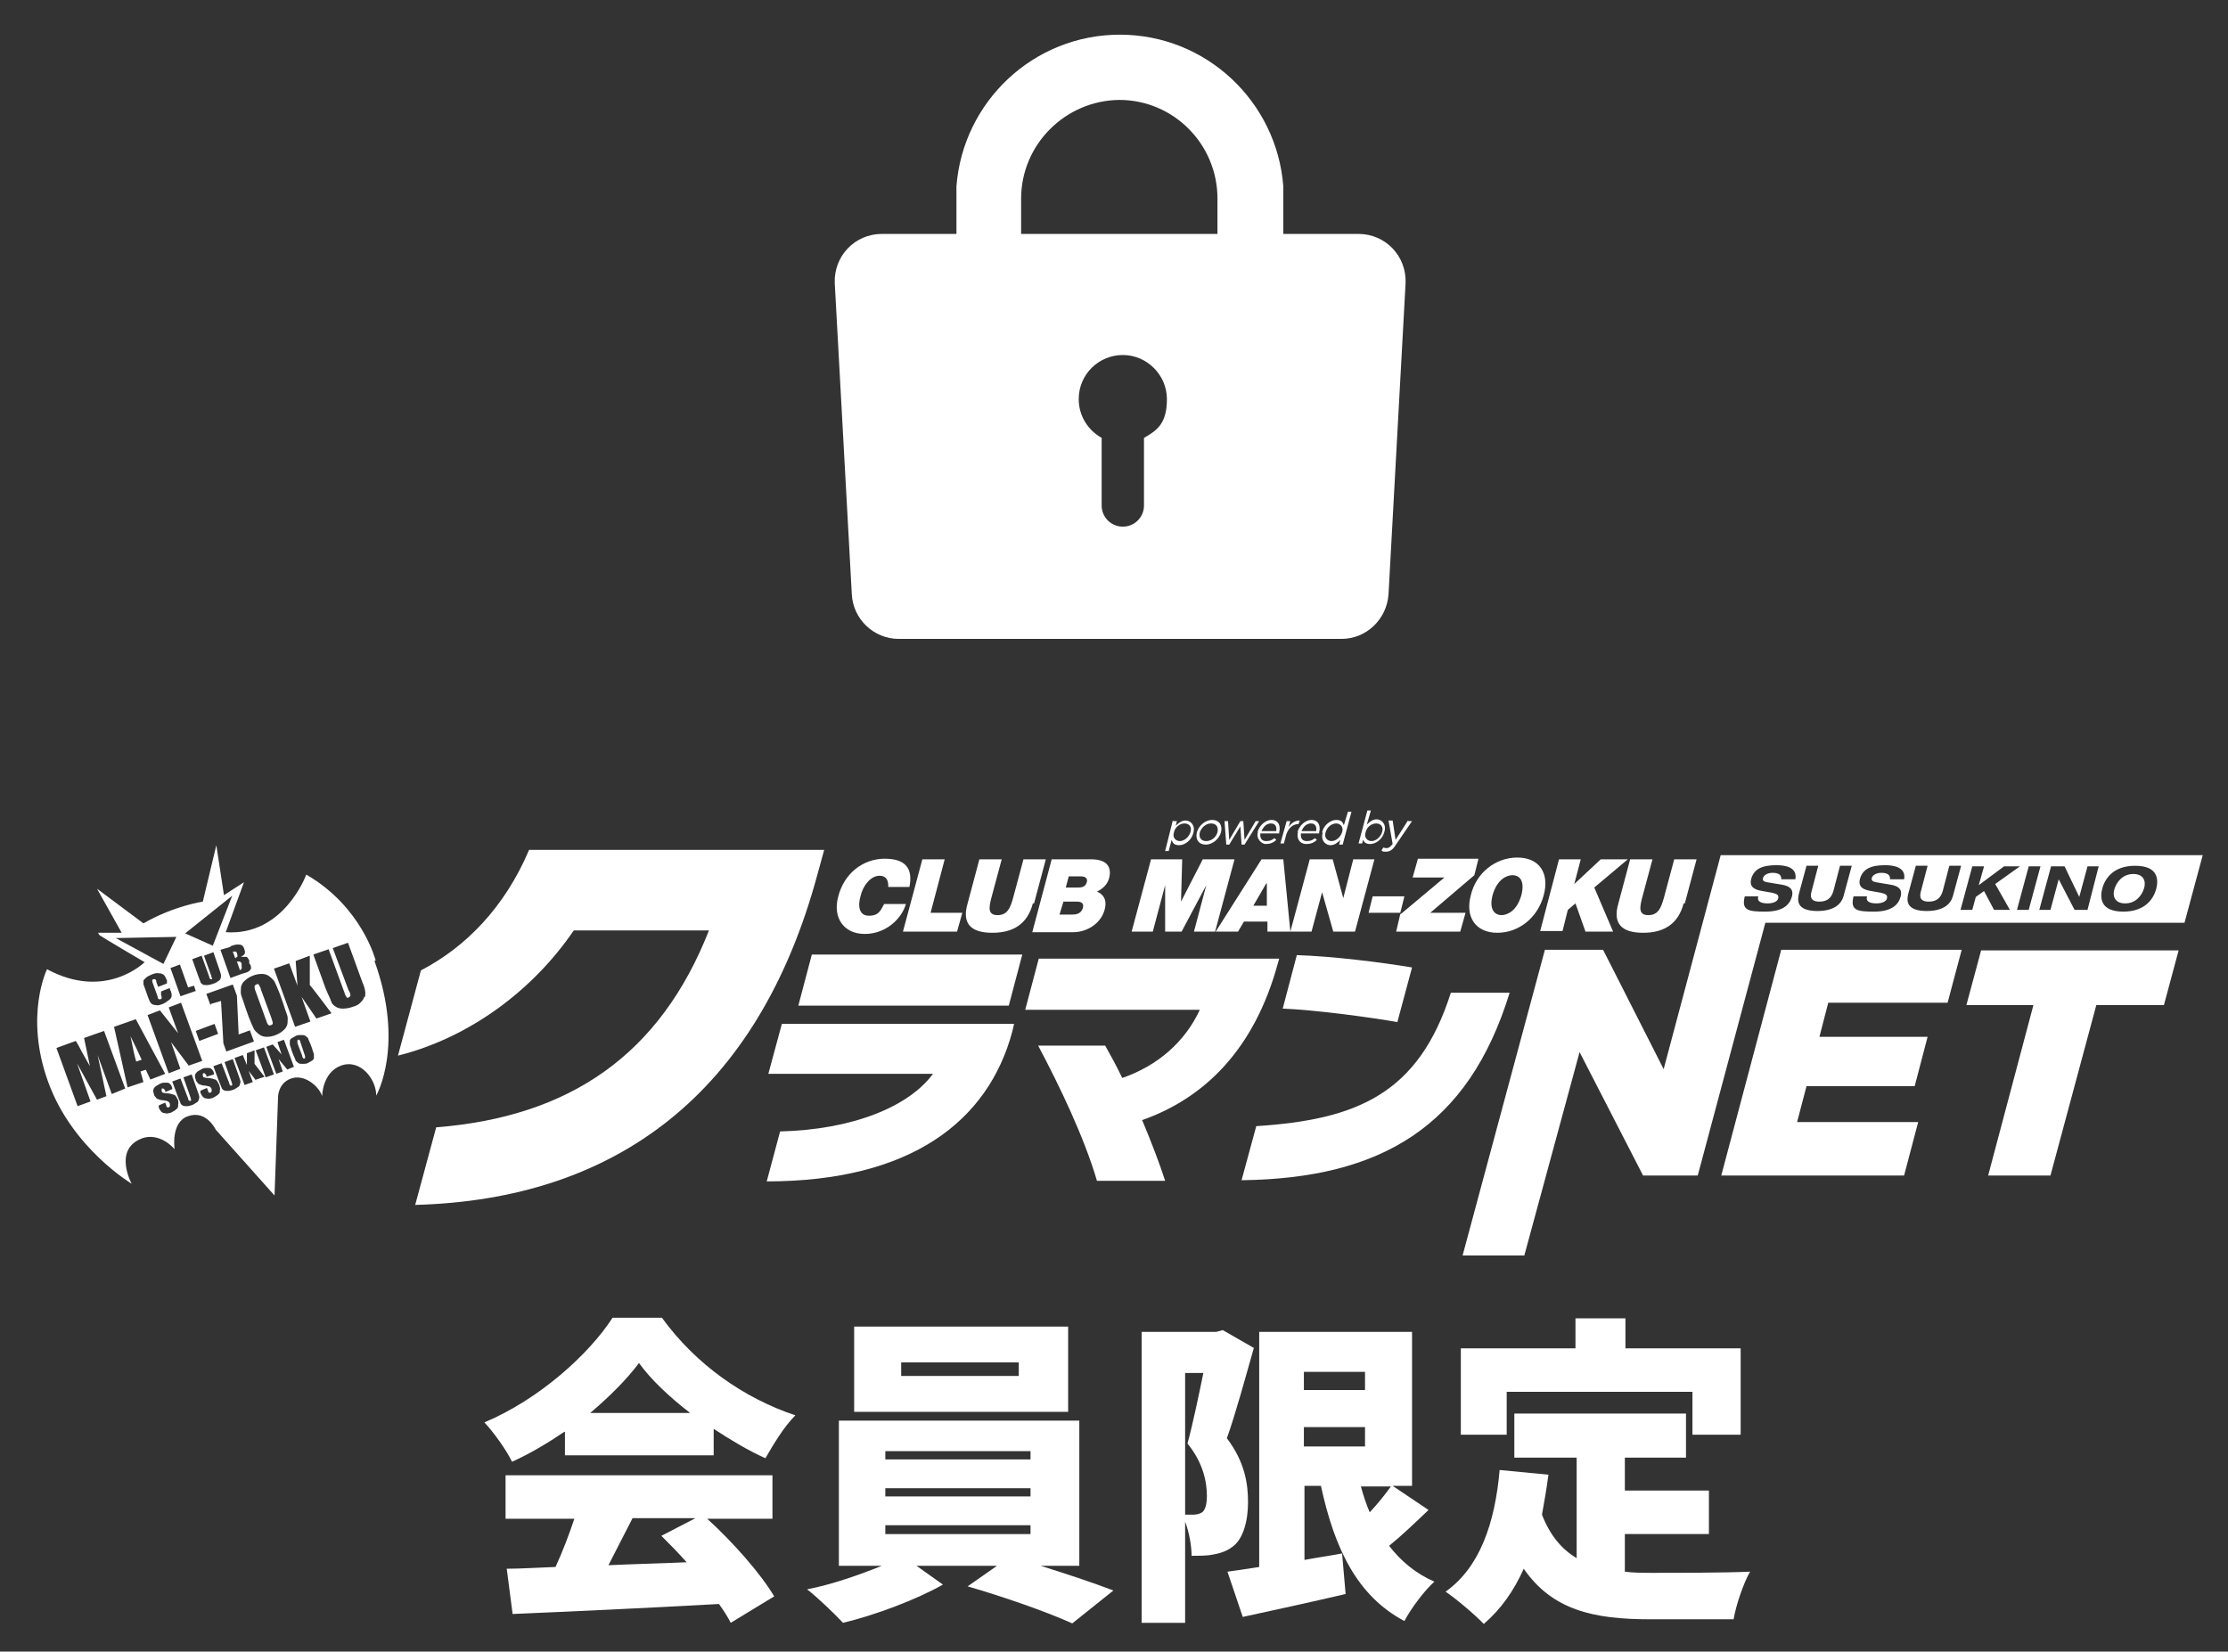
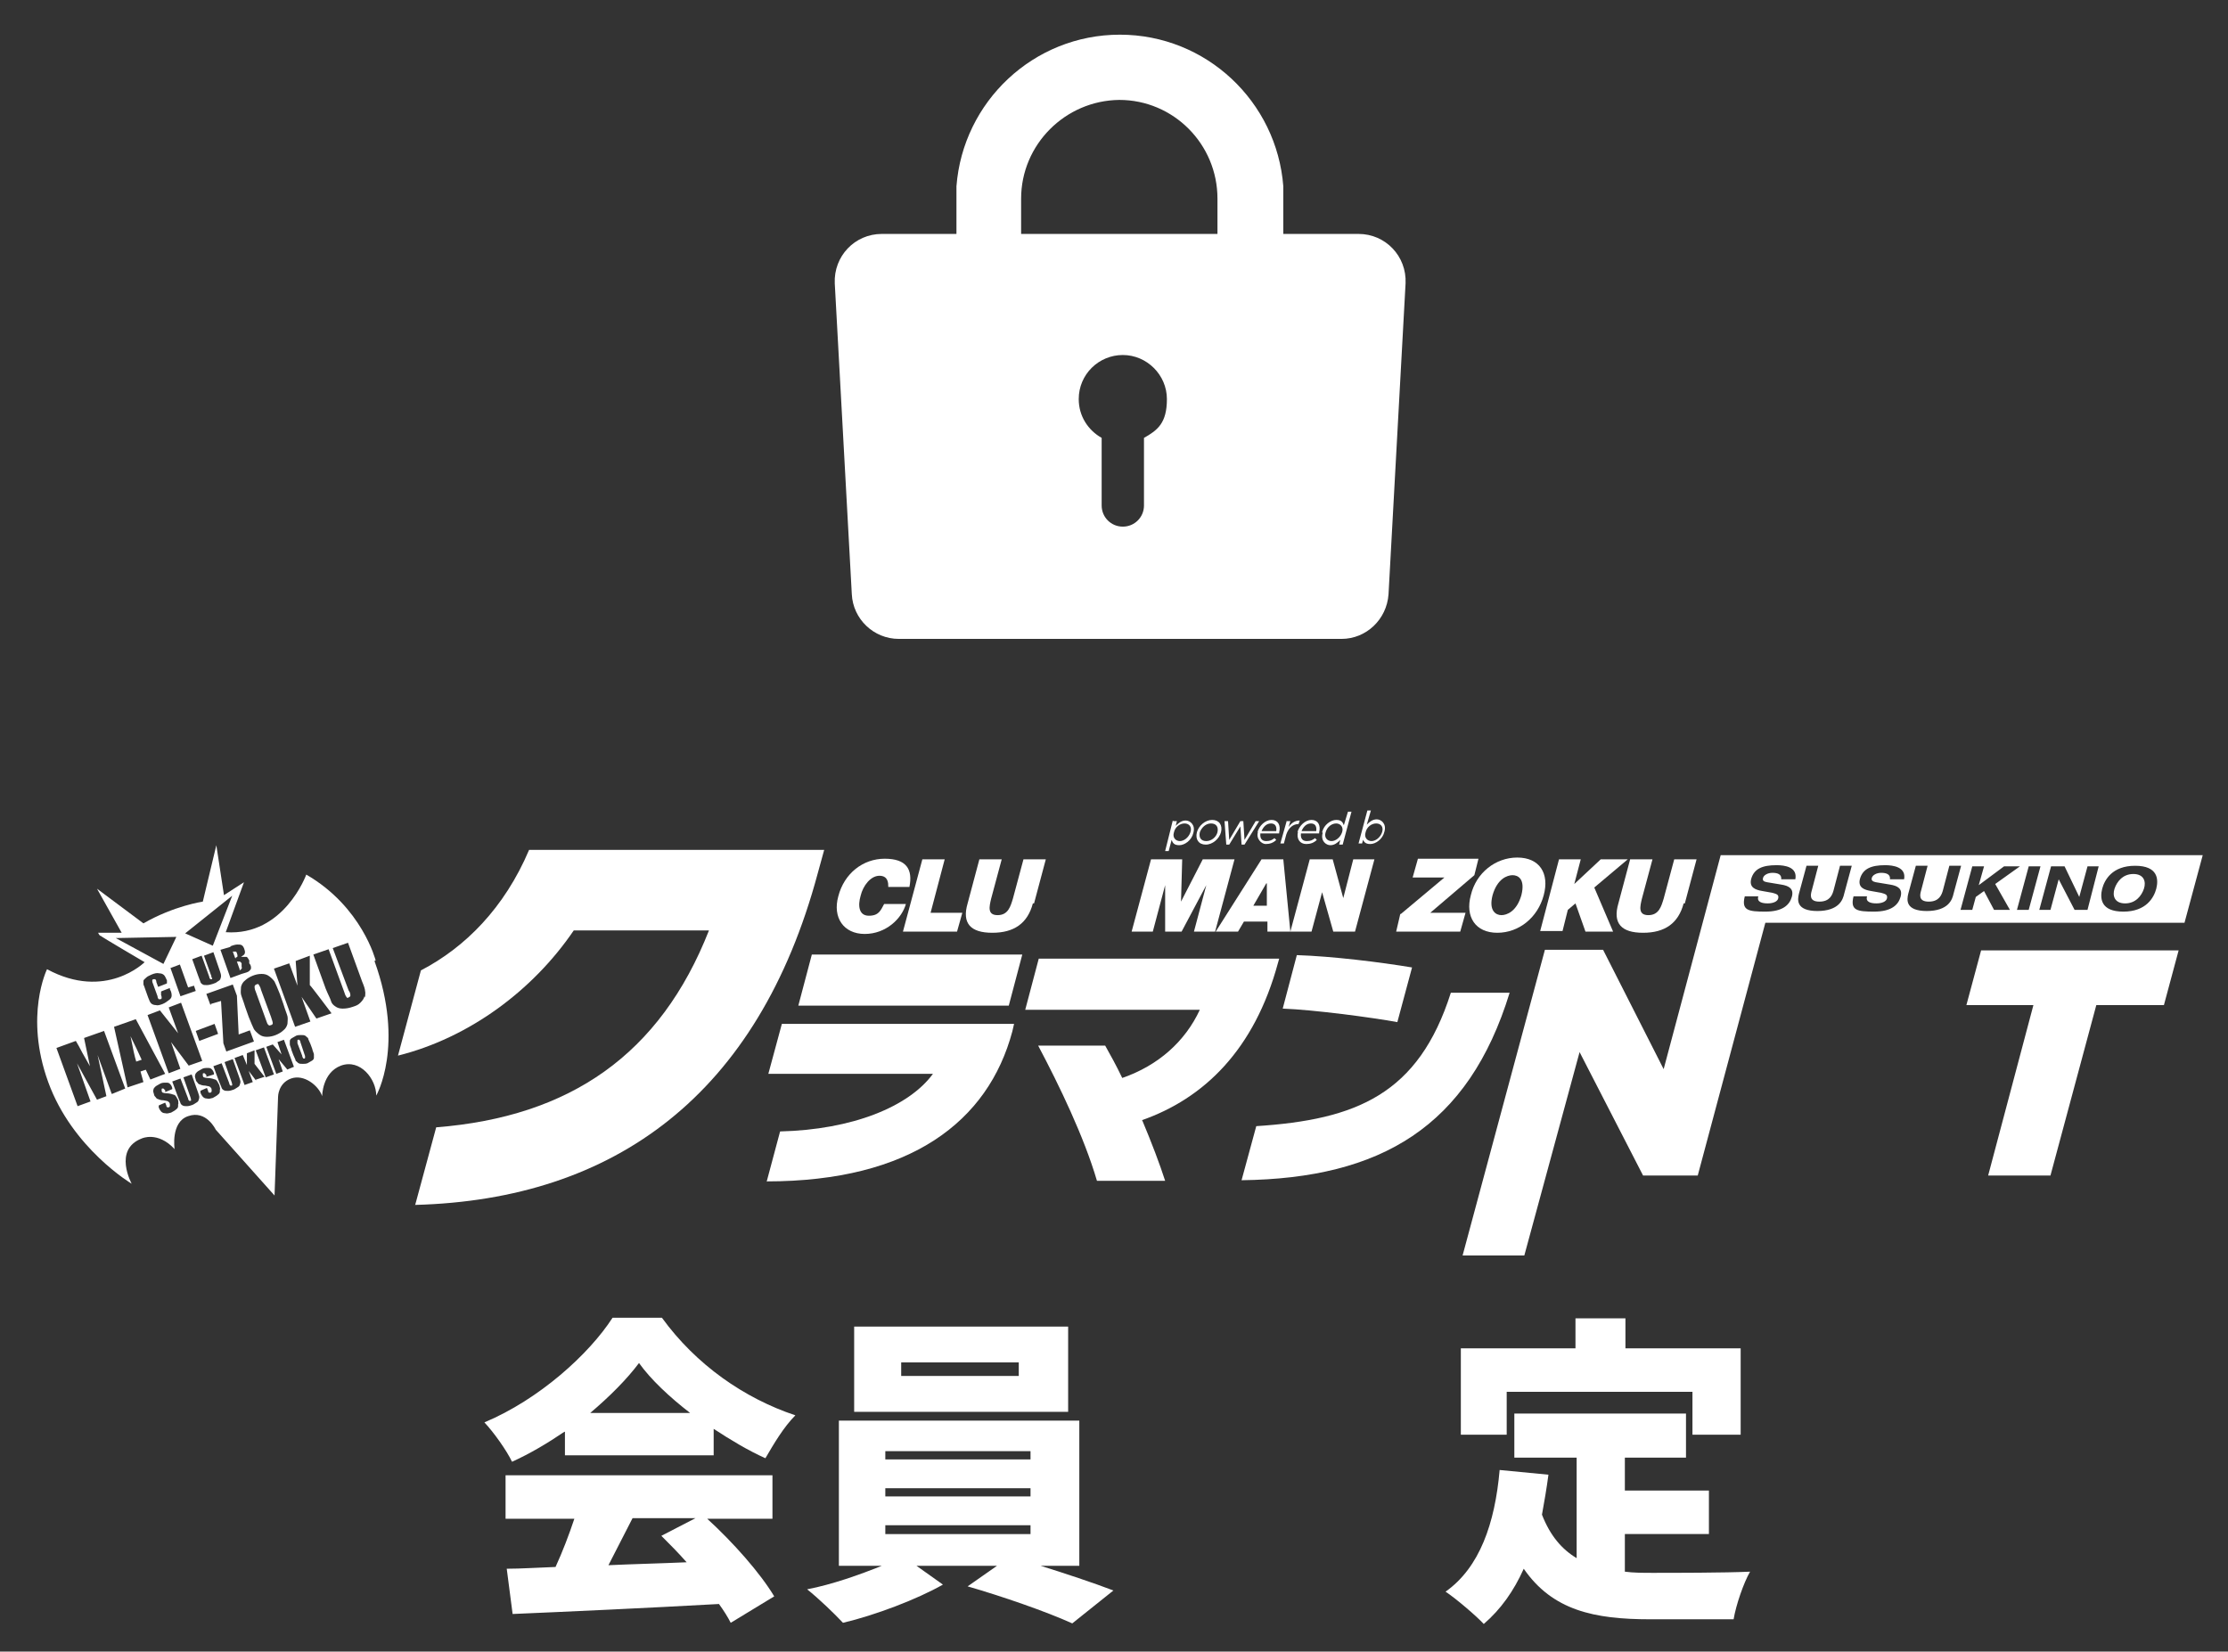
<svg xmlns="http://www.w3.org/2000/svg" id="_レイヤー_1" data-name="レイヤー_1" version="1.1" viewBox="0 0 379 281">
  <rect x="0" y="0" width="379" height="281" fill="#333333" stroke="none" />
  <defs>
    <style>
      .st0 {
        fill: #fff;
      }
    </style>
  </defs>
  <g>
    <g>
      <path class="st0" d="M45.2,173.4c.2.6.3.9.5,1,0,.1.2.1.4,0,.2,0,.3-.2.3-.3,0-.2-.1-.5-.3-1.1l-1.7-4.6c-.1-.5-.3-.7-.4-.9,0-.1-.2-.1-.4,0-.1,0-.2.1-.3.3,0,.1,0,.5.2.9,0,0,1.7,4.7,1.7,4.7Z" />
      <path class="st0" d="M40.1,162.9c.1,0,.3-.1.3-.2s0-.3-.1-.5c0-.1-.1-.3-.2-.3h-.5l.4,1.1h.2Z" />
      <path class="st0" d="M63.9,163.4s-2.3-9.1-11.8-14.6c0,0-3.8,10.5-13.7,9.8l3.1-8.5-3.4,2.2-1.3-8.5-2.3,9.6s-4.9.7-10.1,3.7l-7.9-5.9,4.2,7.5h-4c0,.1.3.5.3.5h.1c0,.1,7.5,4.5,7.5,4.5,0,0-6.6,6.6-16.6,1.2,0,0-3.9,7.9.2,19.2,4.1,11.3,14.2,17.3,14.2,17.3,0,0-3.2-5.8,1.7-7.7,0,0,2.7-1.3,5.6,1.8,0,0-.7-4.6,2.3-5.6,3.1-1.1,4.7,2.3,4.7,2.3l10,11.2.6-16.8s0-2.3,2.2-3.1,4.7,1.2,5.3,3c0,0,0-4,3.2-5.2,3.3-1.2,6,2.3,6,5.1,0,0,4.9-8.5-.3-22.9ZM44.5,165.7c.5,0,.9.1,1.3.4.4.3.7.6.9.9.2.4.5,1.1.9,2.1l.6,1.7c.3,1,.6,1.7.7,2.1.1.4,0,.9,0,1.3-.1.4-.3.8-.7,1.1-.3.3-.8.6-1.3.8s-1,.3-1.5.3-.9-.1-1.3-.4c-.4-.3-.7-.6-.9-.9-.2-.4-.5-1.1-.9-2.1l-.6-1.7c-.3-1-.6-1.7-.7-2.1-.1-.4,0-.9,0-1.3.1-.4.3-.8.7-1.1.3-.3.8-.6,1.3-.8s1-.3,1.5-.3ZM30.8,181.8l-2.1.8-3.6-9.9,2.1-.8,3.1,3.9-1.6-4.4,2.1-.8,3.6,9.9-2.3.8-3-4s1.6,4.6,1.6,4.6ZM33.9,177.1l-.6-1.7,3.2-1.2.6,1.7-3.2,1.2ZM36,166.2l-1.3-3.6,1.6-.6,1.1,3.2c.1.3.2.6.2.8s0,.3-.1.5c0,.2-.3.4-.5.5-.2.2-.5.3-.8.4-.3.1-.7.2-1,.2s-.6,0-.7-.1c-.2-.1-.3-.2-.4-.4,0-.1-.2-.5-.4-1.1l-1-2.8,1.6-.6,1.3,3.6c0,.2.1.3.2.4h.2c0,0,.1,0,.1-.2,0,0-.1,0-.2-.3ZM35.8,171l-.7-1.9,4.5-1.6.7,1.9.3,6.6,1.9-.7.7,1.9-4.7,1.7-.5-1.4-.4-7.2s-1.7.5-1.7.5ZM39.2,161c.5-.2.9-.3,1.2-.3.3,0,.5,0,.7.1s.4.4.5.8c.1.3.1.5,0,.7,0,.1-.3.3-.6.5h.9c.2,0,.3.3.5.6v.5c.3.3.3.6.3.8s-.1.3-.3.5-.6.3-1.3.5l-1.9.7-1.7-4.8,1.7-.5h0ZM39.5,152.4l-3.3,8.5-4.7-2.1s8-6.4,8-6.4ZM32,168l1-.3.3.9-2.6.9-1.7-4.8,1.6-.6s1.4,3.9,1.4,3.9ZM19.7,159.6l10.3-.2-2.2,4.6s-8.1-4.4-8.1-4.4ZM24.4,166.9c0-.2.3-.4.5-.6.2-.2.5-.3.9-.5.5-.2.9-.3,1.3-.2.3,0,.6.1.8.3s.3.5.5.9v.5c.1,0-1.5.6-1.5.6l-.3-.8c0-.3-.1-.4-.2-.5h-.3c-.1,0-.2.1-.2.2s0,.3.1.5l.8,2.2c0,.2.1.4.2.5h.3c.1,0,.2-.1.2-.2s0-.3-.1-.5v-.6c-.1,0,1.5-.6,1.5-.6v.2c.3.5.3.9.3,1.1s-.1.5-.4.7-.6.5-1.1.7-.9.3-1.2.2c-.3,0-.6-.1-.8-.3s-.3-.5-.5-1l-.5-1.4c-.1-.3-.2-.6-.3-.8,0-.2,0-.4,0-.6ZM19,186.1l-2.4-6.6,1.5,7-1.6.6-3.4-6.2,2.3,6.5-2.2.8-3.6-9.9,3.3-1.2c.3.5.7,1.2,1.1,2l1.3,2.3-1-4.8,3.4-1.2,3.6,9.8s-2.2.9-2.2.9ZM25.6,183.7l-.8-1.7-.9.3.5,1.8-2.7.9-2.3-10.3,3.7-1.3,5,9.3s-2.6,1-2.6,1ZM30.3,188.2c0,.2-.1.4-.4.6-.2.2-.5.3-.8.5-.4.1-.7.2-1,.1-.3,0-.5-.1-.7-.3-.1-.1-.3-.4-.4-.7v-.3c-.1,0,1.1-.5,1.1-.5l.2.5c0,.2.1.3.2.3h.2s.1,0,.2-.2v-.3c0-.3-.2-.4-.3-.5s-.4-.1-.8-.2c-.4,0-.7-.1-.9-.2-.1,0-.3-.1-.4-.3-.1-.1-.3-.3-.3-.5-.1-.3-.2-.6-.1-.8,0-.2.2-.4.3-.5.2-.2.5-.3.8-.5s.7-.2,1-.2.5,0,.7.2c.1.1.3.3.4.7v.2l-1.2.5v-.3c-.1-.1-.3-.3-.3-.3h-.2s-.1,0-.1.1v.3c0,.1.1.3.2.3,0,0,.3.1.5.1.7,0,1.2.2,1.5.3.2.1.4.5.6.9,0,.3.1.6,0,.7h0ZM33.8,187.1c0,.2-.2.4-.4.5-.2.1-.4.3-.7.4s-.6.2-.9.2-.5,0-.7-.1-.3-.2-.4-.4c0-.1-.2-.5-.4-1l-1-2.7,1.4-.5,1.3,3.4c0,.2.1.3.2.4h.2s.1,0,.1-.1,0-.2-.1-.5l-1.2-3.4,1.4-.5,1.1,3.1c.1.3.2.6.2.7s0,.3-.1.5ZM37.4,185.7c0,.2-.1.4-.4.6-.2.2-.5.3-.8.5-.4.1-.7.2-1,.1-.3,0-.5-.1-.7-.3-.1-.1-.3-.4-.4-.7v-.3c-.1,0,1.1-.5,1.1-.5l.2.5c0,.2.1.3.2.3h.2s.1,0,.2-.2v-.3c0-.3-.2-.4-.3-.5s-.4-.1-.8-.2c-.4,0-.7-.1-.9-.2-.1,0-.3-.1-.4-.3-.1-.1-.3-.3-.3-.5-.1-.3-.2-.6-.1-.8,0-.2.2-.4.3-.5.2-.2.5-.3.8-.5s.7-.2,1-.2.5,0,.7.2c.1.1.3.3.4.7v.2l-1.3.4v-.3c-.1-.1-.3-.3-.3-.3h-.2s-.1,0-.1.1v.3c0,.1.1.3.2.3,0,0,.3.1.5.1.7,0,1.2.2,1.5.3.2.1.4.5.6.9.1.4.2.7.1.8h0ZM40.8,184.5c0,.2-.2.4-.4.5-.2.1-.4.3-.7.4s-.6.2-.9.2-.5,0-.7-.1-.3-.2-.4-.4c0-.1-.2-.5-.4-1l-1-2.7,1.4-.5,1.3,3.4c0,.2.1.3.2.4h.2s.1,0,.1-.1,0-.2-.1-.5l-1.2-3.4,1.4-.5,1.1,3.1c.1.3.2.6.2.7s0,.3-.1.5h0ZM43.6,183.9l-1.3-1.7.7,1.9-1.4.5-1.7-4.6,1.4-.5.7,1.7v-2l1.3-.5v2.3l1.7,2.2s-1.5.5-1.5.5ZM45.2,183.3l-1.7-4.6,1.4-.5,1.7,4.6s-1.4.5-1.4.5ZM48.9,182l-1.5-1.8.7,2.1-1.1.4-1.7-4.6,1.1-.4,1.5,1.7-.7-2.1,1.1-.4,1.7,4.6-1.2.5ZM53.4,180c0,.2-.2.4-.4.5-.2.1-.5.3-.7.4-.3.1-.5.1-.8.1s-.5,0-.7-.1-.3-.3-.5-.4c0-.2-.2-.5-.4-1l-.3-.8c-.1-.5-.3-.8-.3-1s0-.4,0-.6.2-.4.4-.5c.2-.1.5-.3.7-.4.3-.1.5-.1.8-.1s.5,0,.7.1.3.3.5.4c0,.2.2.5.4,1l.3.8c.1.5.3.8.3,1v.6ZM53.9,173.4l-2.6-3.8,1.5,4.2-2.6.9-3.6-9.9,2.6-.9,1.4,3.8-.3-4.2,2.4-.9v5c.1,0,3.7,4.8,3.7,4.8,0,0-2.6.9-2.6.9ZM62,169.5c-.1.4-.3.7-.7,1.1s-.7.5-1.3.7c-.6.2-1.1.3-1.7.3-.5,0-.9-.1-1.3-.4-.3-.2-.6-.5-.7-.9s-.5-1.1-.9-2.1l-2.1-5.8,2.6-.9,2.7,7.4c.1.4.3.7.4.8,0,.1.2.1.3,0s.3-.1.3-.3,0-.5-.3-.9l-2.7-7.2,2.6-.9,2.4,6.6c.3.7.5,1.3.5,1.6.1.3,0,.7,0,1.1h0Z" />
      <path class="st0" d="M51.1,177.3c0-.2-.1-.3-.2-.4h-.2s-.1,0-.1.1v.5l.8,2.1c0,.3.2.4.2.5h.2s.1,0,.1-.2,0-.3-.1-.5l-.7-2.1h0Z" />
      <path class="st0" d="M23.2,180.6l.9-.3c-.5-1.1-1.1-2.4-1.9-4,.4,2,.7,3.5,1,4.4Z" />
      <path class="st0" d="M40.7,165.1c.2,0,.3-.2.4-.3s0-.2,0-.4v-.5c-.1-.2-.3-.3-.3-.3h-.5l.5,1.4h0Z" />
    </g>
    <path class="st0" d="M70.6,205.1l3.6-13.3c22.8-1.8,38.1-12.4,46.4-33.5h-23c-7,10.3-17.9,18.3-29.9,21.3l3.9-14.5c7.5-3.9,14.2-10.6,18.4-20.5h50.2l-1.1,4c-10.1,37.6-34.5,55.5-68.5,56.4Z" />
    <path class="st0" d="M130.4,201.1l2.3-8.6c12.3-.3,21.9-4.2,26-9.8h-28l2.3-8.5h39.5l-.3,1.3c-4.1,15.3-17.3,25.5-41.8,25.5ZM135.8,171.1l2.3-8.7h35.8l-2.3,8.7h-35.8Z" />
    <path class="st0" d="M194.3,190.6c1.6,3.8,3,7.5,3.9,10.3h-11.6c-2.2-7.5-6.4-16.2-10-23h11.4c.9,1.6,1.9,3.4,2.9,5.5,6.1-2.1,10.7-6.2,13.2-11.6h-29.7l2.3-8.7h40.9l-.2.7c-4,14.8-12.6,23.1-23.2,26.8h0Z" />
    <path class="st0" d="M218.2,171.6l2.4-9.1c6.1.2,14.2,1.2,19.6,2.1l-2.5,9.3c-4.4-.8-14.2-2.1-19.5-2.3ZM211.2,200.8l2.5-9.2c17-1.1,27.6-5.4,33.1-22.7h10c-7,22.8-21.9,31.6-45.6,31.9Z" />
    <g>
      <g>
        <path class="st0" d="M151.1,150.8c0-.5,0-1.8-1.5-1.8s-2.8,1.7-3.2,3.4c-.5,1.7-.3,3.4,1.4,3.4s2-.9,2.6-2h3.7c-.7,2.5-3.4,5.1-7,5.1s-5.5-2.8-4.5-6.4c1-3.9,4.2-6.4,7.9-6.4s4.8,1.8,4.2,4.8h-3.6Z" />
        <path class="st0" d="M156.9,146.2h3.8l-2.4,9.1h5.4l-.9,3.2h-9.2s3.3-12.3,3.3-12.3Z" />
        <path class="st0" d="M175.7,153.7c-.9,3.4-3.2,5-6.9,5s-5.2-1.6-4.2-5l2-7.5h3.8l-1.8,6.7c-.3,1.3-.7,2.8,1.1,2.8s2.2-1.5,2.6-2.8l1.8-6.7h3.8s-2,7.5-2,7.5Z" />
-         <path class="st0" d="M178.9,146.2h6.7c3.2,0,3.4,1.8,3.1,3.1-.3,1.2-1.1,1.9-2.1,2.4,1,.4,1.8,1.3,1.3,3.1-.7,2.5-3.2,3.8-5.3,3.8h-7s3.3-12.4,3.3-12.4ZM180.2,155.6h2.2c.8,0,1.5-.2,1.8-1.1.2-.7-.1-1.1-1-1.1h-2.3s-.7,2.3-.7,2.3ZM181.4,151h2c.8,0,1.3-.2,1.5-1,.1-.6-.3-.9-1.1-.9h-2l-.5,1.9h0Z" />
        <path class="st0" d="M195.7,146.2h5.4l-.2,7.2h0l3.7-7.2h5.4l-3.3,12.3h-3.6l2.1-7.9h0l-4.2,7.9h-2.8v-7.9h0l-2.1,7.9h-3.6l3.3-12.3h0Z" />
        <path class="st0" d="M214.6,146.2h3.7l1.2,12.3h-3.9v-1.7h-4l-1,1.7h-3.8s7.8-12.3,7.8-12.3ZM215.5,154.1v-3.8h-.1l-2.2,3.8h2.3Z" />
        <path class="st0" d="M222.8,146.2h3.9l1.8,6.6h0l1.7-6.6h3.6l-3.3,12.3h-3.7l-1.9-6.7h0l-1.8,6.7h-3.6s3.3-12.3,3.3-12.3Z" />
-         <path class="st0" d="M233.5,152.5h5.4l-.7,2.8h-5.4s.7-2.8.7-2.8Z" />
        <path class="st0" d="M238.3,155.5l7.4-6.2h-5.4l.9-3.2h10.3l-.7,2.8-7.5,6.4h6l-.9,3.2h-10.9l.7-3Z" />
        <path class="st0" d="M258.1,145.9c3.8,0,5.5,2.7,4.5,6.4-1,3.8-4.2,6.4-7.9,6.4s-5.5-2.7-4.5-6.4c.9-3.8,4.2-6.4,7.9-6.4ZM255.4,155.7c.9,0,2.6-.6,3.4-3.4.7-2.8-.6-3.4-1.5-3.4s-2.6.6-3.4,3.4c-.7,2.7.6,3.4,1.5,3.4Z" />
        <path class="st0" d="M265.1,146.2h3.8l-1.1,4.2h0l4.5-4.2h4.6l-5.7,4.8,3.2,7.5h-4.7l-1.7-4.8-1.3,1.1-.9,3.6h-3.8s3.2-12.2,3.2-12.2Z" />
        <path class="st0" d="M286.4,153.7c-.9,3.4-3.2,5-6.9,5s-5.2-1.6-4.2-5l2-7.5h3.8l-1.8,6.7c-.3,1.3-.7,2.8,1.1,2.8s2.2-1.5,2.6-2.8l1.8-6.7h3.8l-2,7.5h0Z" />
      </g>
      <g>
        <path class="st0" d="M199.6,139.7h.6l-.2.8c.5-.5,1-.9,1.7-.9s1.7.7,1.3,2.1h0c-.3,1.3-1.5,2.1-2.4,2.1s-1.1-.4-1.3-.9l-.5,1.9h-.6l1.3-5.2h0ZM202.5,141.6h0c.3-.9-.2-1.5-1-1.5s-1.6.6-1.8,1.5h0c-.3.9.3,1.5,1,1.5s1.5-.6,1.8-1.5Z" />
        <path class="st0" d="M203.6,141.6h0c.3-1.1,1.4-2.1,2.6-2.1s1.8.9,1.5,2.1h0c-.3,1.1-1.4,2.1-2.6,2.1s-1.8-.9-1.5-2.1ZM207.1,141.6h0c.2-.9-.2-1.5-1.1-1.5s-1.6.7-1.9,1.5h0c-.2.9.2,1.5,1.1,1.5s1.7-.7,1.9-1.5Z" />
        <path class="st0" d="M208.3,139.7h.6l.2,3.2,1.9-3.2h.5l.2,3.2,1.9-3.2h.6l-2.5,4h-.5l-.2-3.1-1.9,3.1h-.5s-.3-4-.3-4Z" />
        <path class="st0" d="M213.9,141.6h0c.3-1.1,1.3-2.1,2.4-2.1s1.6.9,1.3,2.1c0,0,0,.1,0,.2h-3.2c-.1.9.3,1.3,1,1.3s1-.2,1.4-.5l.3.3c-.5.5-1.1.7-1.8.7s-1.7-.9-1.3-2.1h0ZM217.1,141.4c.1-.7-.1-1.3-.9-1.3s-1.3.6-1.6,1.3h2.5,0Z" />
        <path class="st0" d="M218.9,139.7h.6l-.3,1c.5-.7,1.1-1.1,1.9-1.1l-.2.6h0c-.9,0-1.7.6-2.1,1.8l-.4,1.5h-.6l1.1-3.9Z" />
        <path class="st0" d="M220.7,141.6h0c.3-1.1,1.3-2.1,2.4-2.1s1.6.9,1.3,2.1c0,0,0,.1,0,.2h-3.1c-.1.9.3,1.3,1,1.3s1-.2,1.4-.5l.3.3c-.5.5-1.1.7-1.8.7-1.1,0-1.7-.9-1.4-2.1h0ZM223.9,141.4c.1-.7-.1-1.3-.9-1.3s-1.3.6-1.6,1.3h2.5,0Z" />
        <path class="st0" d="M224.9,141.6h0c.3-1.3,1.5-2.1,2.4-2.1s1.1.4,1.3.9l.7-2.3h.6l-1.5,5.6h-.6l.2-.8c-.5.5-1,.9-1.7.9s-1.7-.7-1.3-2.1h0ZM228.3,141.6h0c.3-.9-.3-1.5-1-1.5s-1.5.5-1.8,1.5h0c-.3.9.3,1.5,1,1.5s1.5-.6,1.8-1.5Z" />
        <path class="st0" d="M231.9,142.8l-.2.7h-.6l1.5-5.6h.6l-.7,2.4c.5-.5,1-.9,1.7-.9s1.7.7,1.3,2.1h0c-.3,1.3-1.5,2.1-2.4,2.1s-1.1-.4-1.3-.9h0ZM235.1,141.6h0c.3-.9-.2-1.5-1-1.5s-1.6.6-1.8,1.5h0c-.3.9.3,1.5,1,1.5s1.5-.6,1.8-1.5Z" />
-         <path class="st0" d="M239.6,139.7h.6l-2.8,4.1c-.5.8-1,1.1-1.6,1.1s-.5,0-.8-.2l.3-.5c.1,0,.3.1.6.1s.6-.2,1-.7l-.7-4h.7l.5,3.3,2.1-3.3h0Z" />
      </g>
    </g>
    <g>
-       <path class="st0" d="M302.9,161.6h30.8l-2.4,9h-20.3l-1.5,5.8h18.4l-2.2,8.4h-18.4l-1.6,6.1h20.6l-2.4,9.1h-31.1l10.2-38.4h0Z" />
      <path class="st0" d="M345.9,171h-11.4l2.5-9.3h33.6l-2.5,9.3h-11.5l-7.8,29h-10.6l7.7-29h0Z" />
    </g>
    <g>
      <path class="st0" d="M362.9,148.7c-1.8,0-2.8,1.3-3.2,2.5s0,2.5,1.8,2.5,2.8-1.3,3.2-2.5,0-2.5-1.8-2.5Z" />
      <path class="st0" d="M303.2,145.5h-10.5l-9.7,36.4-10.3-20.3h-9.9l-14,52h10.5l9.4-34.6,10.8,21h9.3l11.5-43h71.3l3.1-11.5h-71.3,0ZM305.2,149.6h-2.2c.1-.9-.7-1.1-1.5-1.1s-1.5.4-1.6.9c-.1.4.1.6.7.7l2.4.4c1.3.2,2.2.7,1.8,2.1-.4,1.4-1.6,2.5-4.5,2.5s-4.1-.2-3.5-2.6h2.3c-.3,1,.7,1.2,1.6,1.2s1.7-.3,1.8-.9c.1-.6-.3-.7-1-.9l-1.7-.3c-1.2-.2-2.3-.6-1.9-2.1.5-1.7,1.9-2.3,4.3-2.3,1.4,0,3.6.3,3.2,2.4h0ZM309.2,155c-3.8,0-3.4-2-3.2-2.9l1.3-4.8h2l-1.1,4.2c-.2.7-.5,1.9,1.3,1.9s2.2-1.2,2.4-1.9l1.1-4.2h2l-1.3,4.8c-.2.9-.8,2.9-4.6,2.9ZM323.7,149.6h-2.2c.1-.9-.7-1.1-1.5-1.1s-1.5.4-1.6.9c-.1.4.2.6.7.7l2.4.4c1.3.2,2.2.7,1.8,2.1-.4,1.4-1.6,2.5-4.5,2.5s-4.1-.2-3.5-2.6h2.3c-.3,1,.7,1.2,1.6,1.2s1.7-.3,1.8-.9c.1-.6-.3-.7-1-.9l-1.7-.3c-1.2-.2-2.3-.6-1.9-2.1.5-1.7,1.9-2.3,4.3-2.3,1.3,0,3.6.3,3.2,2.4h0ZM327.8,155c-3.8,0-3.4-2-3.2-2.9l1.3-4.8h2l-1.1,4.2c-.2.7-.5,1.9,1.3,1.9s2.2-1.2,2.4-1.9l1.1-4.2h2l-1.3,4.8c-.2.9-.8,2.9-4.6,2.9ZM339.2,154.8l-1.7-3.2-1.4,1-.6,2.2h-2l2-7.4h2l-.9,3.2,4.3-3.2h2.7l-4.2,3,2.5,4.4h-2.7ZM343.1,154.8l2-7.4h2l-2,7.4h-2ZM355.1,154.8h-2.2l-2.7-5.2h0l-1.4,5.2h-1.9l2-7.4h2.3l2.5,5.2h0l1.4-5.2h1.9s-1.9,7.4-1.9,7.4ZM366.8,151.2c-.4,1.5-1.7,3.9-5.6,3.9s-4-2.3-3.6-3.9c.4-1.5,1.7-3.9,5.6-3.9s4,2.3,3.6,3.9Z" />
    </g>
  </g>
  <path class="st0" d="M231,39.8h-12.7v-6c0-.7,0-1.4,0-2.1h0c-1.1-14.4-13.1-25.8-27.8-25.8s0,0,0,0,0,0,0,0c-14.7,0-26.7,11.4-27.8,25.8h0c0,.7,0,1.4,0,2.1v6h-12.7c-4.6,0-8.2,3.8-8,8.4l2.9,52.9c.2,4.2,3.7,7.6,8,7.6h75.3c4.2,0,7.7-3.3,8-7.6l2.9-52.9c.2-4.6-3.4-8.4-8-8.4ZM194.6,74.5v11.5c0,2-1.6,3.6-3.6,3.6h0c-2,0-3.6-1.6-3.6-3.6v-11.5c-2.3-1.3-3.9-3.7-3.9-6.6,0-4.2,3.4-7.5,7.5-7.5s7.5,3.4,7.5,7.5-1.6,5.3-3.9,6.6ZM207.1,39.8h-33.4v-6c0-9.2,7.5-16.7,16.7-16.8,9.2,0,16.7,7.5,16.7,16.8v6h0Z" />
  <g>
    <path class="st0" d="M96,243.6c-2.8,1.9-5.8,3.7-8.9,5.1-.9-1.9-3.1-5-4.7-6.7,9.3-3.9,17.8-11.6,21.8-17.8h8.4c5.8,8,14,13.7,22.7,16.6-2,2-3.7,4.9-5.1,7.3-2.9-1.3-5.9-3.1-8.8-5v4.5h-25.3v-4ZM120.2,258.3c4.5,4.1,9.1,9.3,11.5,13.3l-7.4,4.5c-.5-1-1.2-2.1-2-3.2-12.5.7-25.7,1.3-35.1,1.7l-1-7.7c2.5,0,5.3-.2,8.3-.3,1.2-2.6,2.3-5.5,3.2-8.2h-11.7v-7.4h45.4v7.4h-11.3ZM117.4,240.4c-3.5-2.7-6.7-5.7-8.7-8.5-2.1,2.8-5,5.7-8.3,8.5h17.1ZM107.6,258.3c-1.4,2.7-2.8,5.5-4.1,8,4.3-.2,8.8-.3,13.3-.5-1.4-1.6-2.9-3.1-4.3-4.5l5.8-3h-10.6Z" />
    <path class="st0" d="M176.7,266.3c4.5,1.4,9.3,3,12.7,4.3l-7,5.6c-4.4-2-11.9-4.6-17.8-6.3l5-3.5h-13.7l4.5,3.2c-4.4,2.5-11.5,5.2-17,6.5-1.5-1.6-4.1-4.1-6.1-5.7,4.2-.8,9-2.5,12.7-4h-7.3v-24.7h40.9v24.7h-6.8ZM181.7,240.2h-36.4v-14.5h36.4v14.5ZM150.6,248.3h24.7v-1.4h-24.7v1.4ZM150.6,254.6h24.7v-1.4h-24.7v1.4ZM150.6,261h24.7v-1.5h-24.7v1.5ZM173.3,231.8h-20v2.3h20v-2.3Z" />
-     <path class="st0" d="M213.3,229.3c-1.4,4.9-3.1,11.2-4.6,15.4,3.1,4.1,3.6,7.8,3.6,10.9s-.8,6.3-2.7,7.6c-.9.7-2.1,1.1-3.3,1.3-1,.2-2.3.2-3.6.2,0-1.6-.4-4-1.1-5.8v17.2h-7.4v-49.5h12.7l1.1-.3,5.4,3.1ZM201.6,257.7h1.4c.5,0,1-.1,1.5-.4.5-.4.8-1.3.8-2.8,0-2.3-.6-5.6-3.3-8.9.9-3.3,1.9-8.1,2.7-12h-3.1v24.2ZM242.9,257c-2.2,2.1-4.5,4.3-6.6,6,2,2.6,4.5,4.7,7.7,6.1-1.7,1.5-4,4.6-5.1,6.7-8.1-4.3-11.9-12.4-14.2-23h-2.8v12.6c2.1-.4,4.3-.7,6.4-1.1l.6,6.9c-6,1.4-12.4,2.8-17.5,3.9l-2.6-7.7c1.6-.2,3.4-.5,5.4-.8v-40h26v26.2h-3.3l6.1,4.1ZM221.8,233.4v3.1h10.4v-3.1h-10.4ZM221.8,246.1h10.4v-3.3h-10.4v3.3ZM231.5,252.9c.4,1.5.9,3,1.5,4.4,1.4-1.5,2.6-3,3.6-4.4h-5.1Z" />
    <path class="st0" d="M276.4,267.4c1.5.2,3.1.2,4.7.2,3.4,0,12.3,0,16.6-.2-1.1,1.9-2.4,5.7-2.8,8.1h-14.2c-9.5,0-16.6-1.5-21.5-8.6-1.7,3.8-3.9,6.9-6.8,9.4-1.3-1.4-4.7-4.3-6.5-5.5,5.8-4.1,8.4-11.6,9.2-20.7l8.3.8c-.3,2.3-.7,4.6-1.1,6.8,1.4,3.6,3.4,5.9,5.9,7.4v-17.1h-10.6v-7.5h29.2v7.5h-10.4v5.6h14.3v7.4h-14.3v6.4ZM256.3,244.1h-7.8v-14.7h19.5v-5.1h8.5v5.1h19.6v14.7h-8.2v-7.3h-31.6v7.3Z" />
  </g>
</svg>